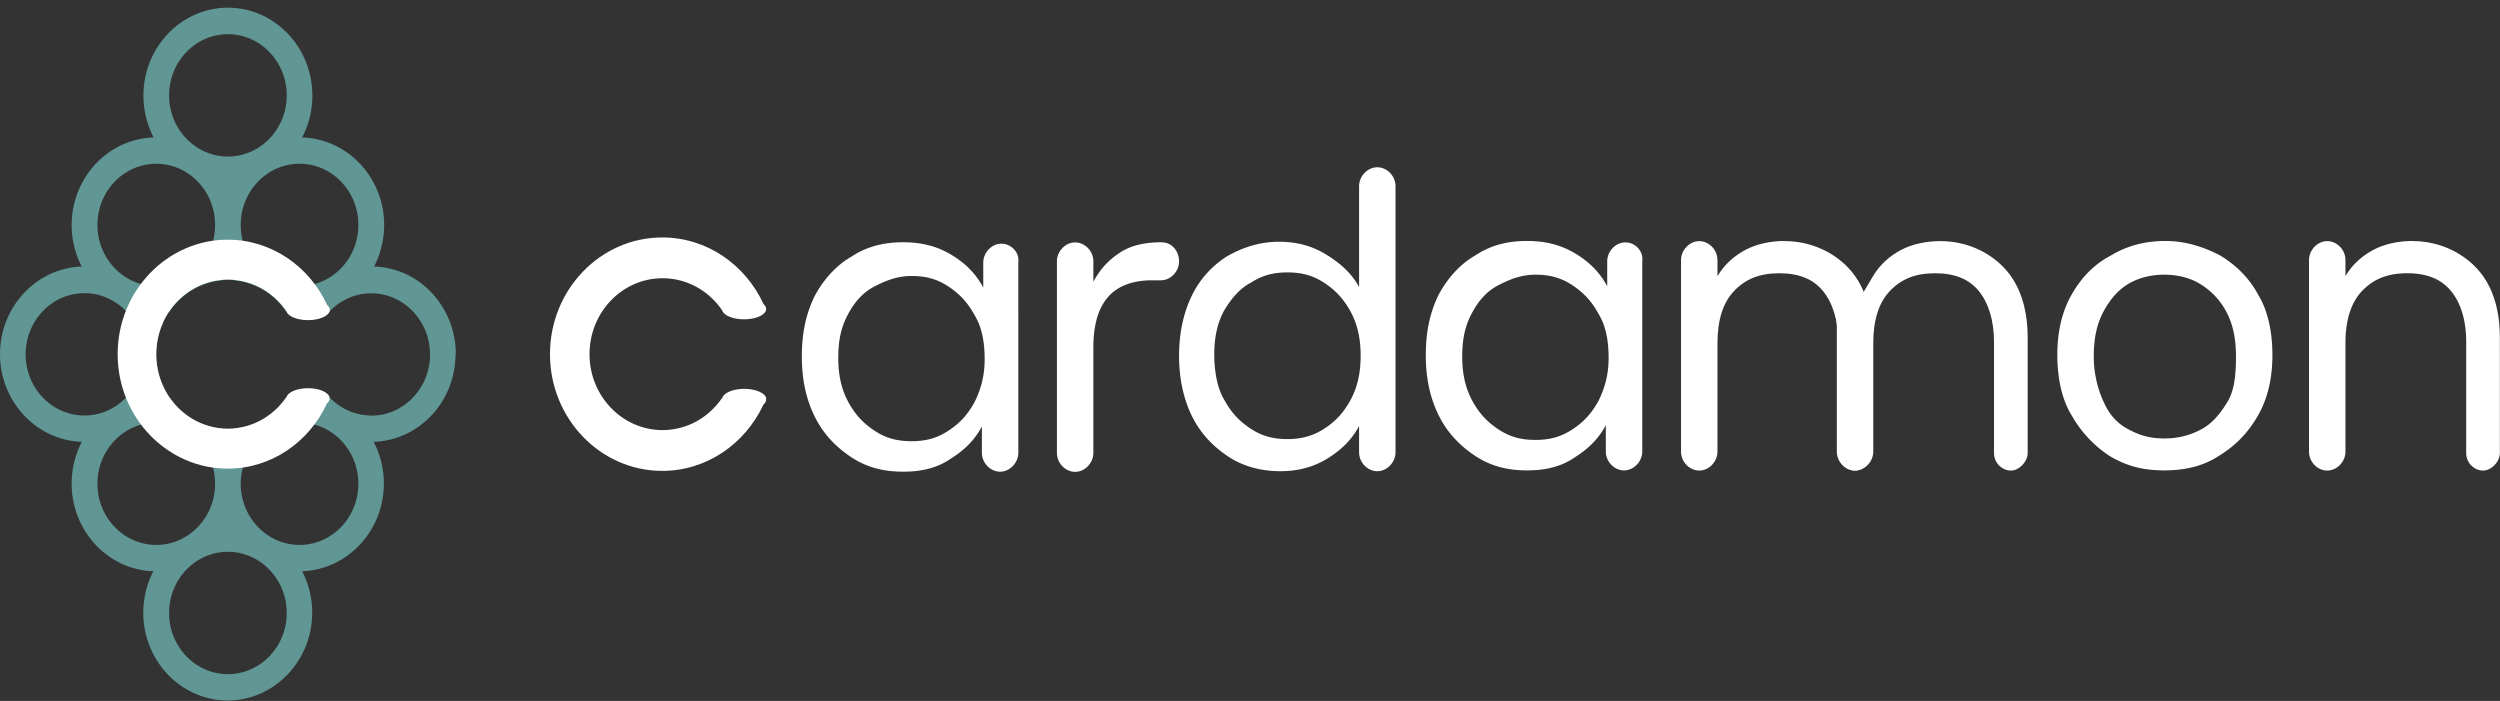
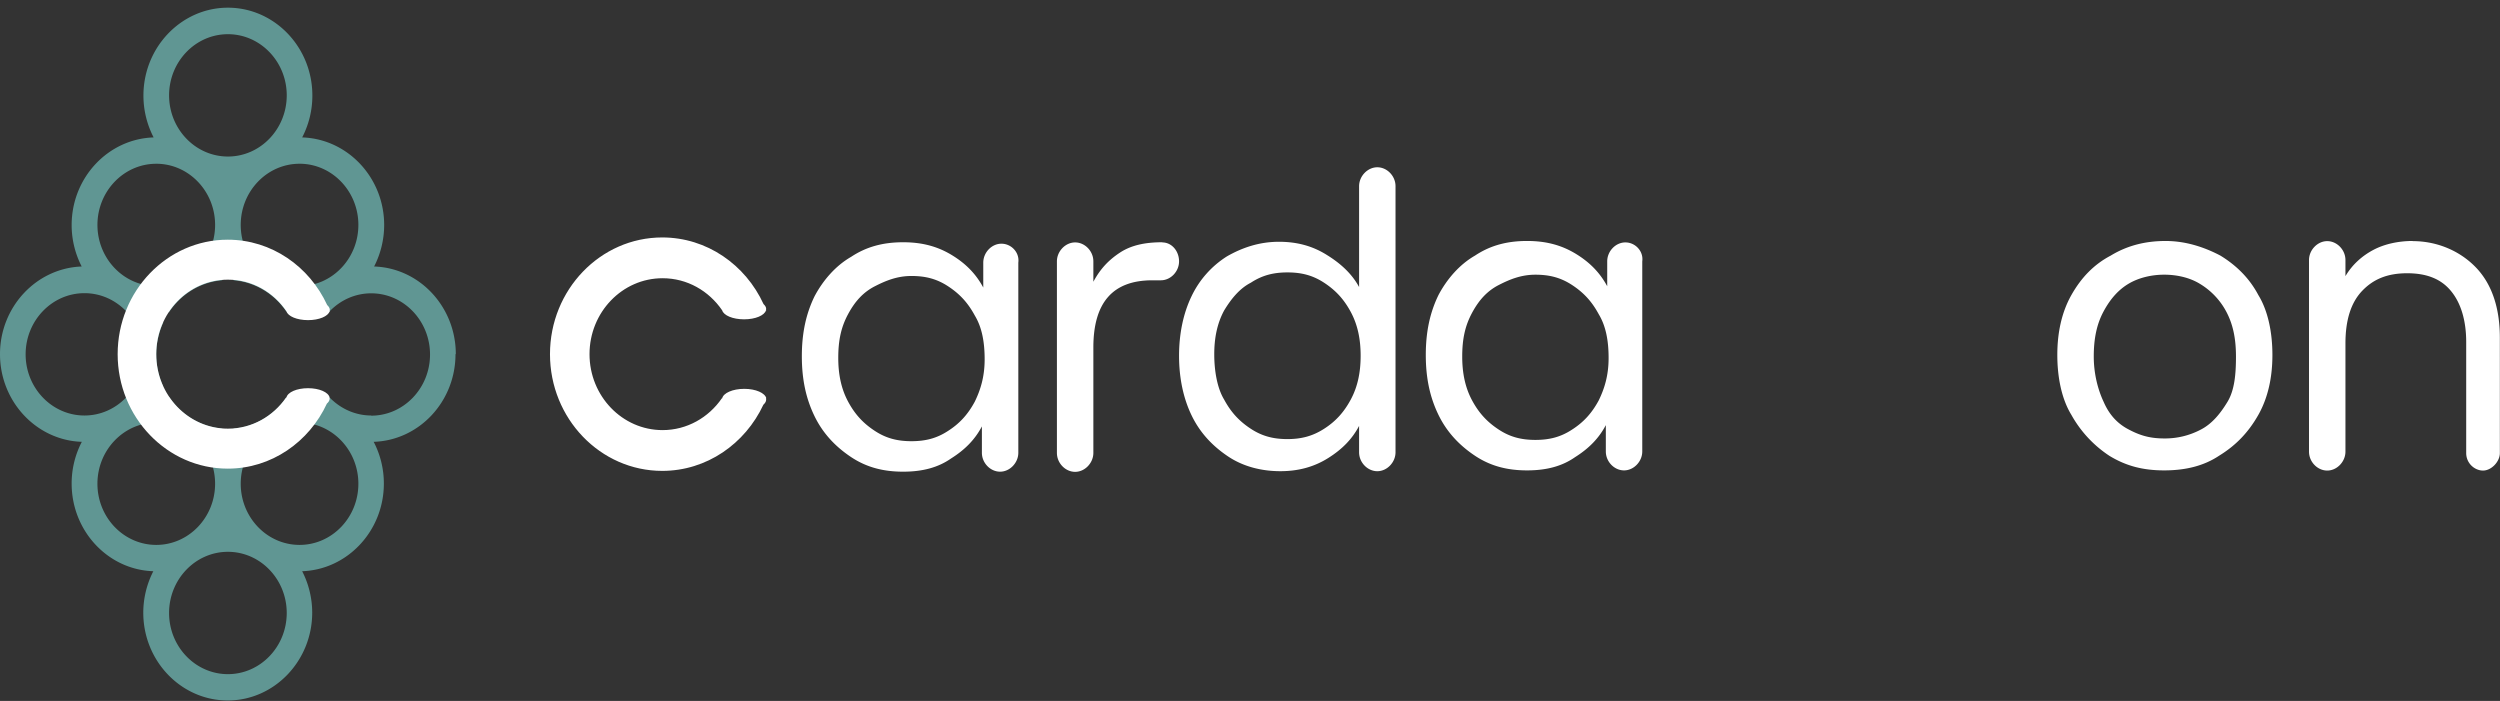
<svg xmlns="http://www.w3.org/2000/svg" width="214" height="60" fill="none" viewBox="0 0 214 60">
  <rect x="0" y="0" width="214" height="60" fill="#333333" stroke="none" />
  <g clip-path="url(#a)">
    <path fill="#fff" d="M190.064 21.878c-1.441-.756-3.014-1.25-4.692-1.25s-3.252.37-4.692 1.25c-1.441.756-2.525 1.883-3.371 3.38-.846 1.499-1.203 3.258-1.203 5.127s.357 3.752 1.203 5.126a10.04 10.04 0 0 0 3.252 3.505c1.44.88 2.894 1.25 4.692 1.25 1.797 0 3.37-.37 4.692-1.25 1.441-.88 2.524-2.007 3.37-3.505s1.203-3.257 1.203-5.126-.357-3.752-1.203-5.126q-1.09-2.062-3.251-3.381m.608 12.52c-.608 1.003-1.322 1.883-2.287 2.377a6.54 6.54 0 0 1-3.132.756c-1.203 0-2.049-.247-3.014-.756-.965-.494-1.678-1.25-2.167-2.377-.476-1.003-.846-2.378-.846-3.876s.238-2.748.846-3.875 1.321-1.883 2.167-2.378 1.93-.756 3.014-.756 2.167.248 3.013.756a6.13 6.13 0 0 1 2.287 2.378c.608 1.127.846 2.377.846 3.875s-.119 2.873-.727 3.876m-85.648-12.451a8.2 8.2 0 0 0-3.013 3.38c-.727 1.498-1.084 3.257-1.084 5.126 0 1.883.357 3.629 1.084 5.127s1.81 2.625 3.132 3.504c1.322.88 2.895 1.25 4.454 1.25 1.56 0 2.895-.37 4.098-1.126s2.048-1.622 2.643-2.749v2.254c0 .88.727 1.622 1.56 1.622.832 0 1.559-.756 1.559-1.622V15.941c0-.88-.727-1.622-1.559-1.622-.833 0-1.56.756-1.56 1.622v8.63c-.608-1.126-1.56-2.006-2.762-2.748-1.203-.756-2.525-1.127-4.098-1.127-1.678 0-3.132.495-4.454 1.25m-.238 12.258c-.608-1.003-.846-2.5-.846-3.875s.238-2.625.846-3.752c.608-1.003 1.322-1.883 2.287-2.378.965-.632 1.929-.88 3.132-.88s2.168.248 3.133.88c.965.633 1.678 1.375 2.286 2.502s.846 2.377.846 3.751-.238 2.625-.846 3.752-1.321 1.883-2.286 2.502-1.93.88-3.133.88-2.167-.248-3.132-.88c-.965-.633-1.679-1.375-2.287-2.502m101.76-13.577c-1.203 0-2.406.248-3.371.756-.965.509-1.811 1.25-2.405 2.254v-1.374c0-.88-.727-1.622-1.56-1.622s-1.56.756-1.56 1.622v16.395c0 .88.727 1.622 1.56 1.622s1.56-.756 1.56-1.622v-9.263c0-2.006.475-3.504 1.44-4.507.965-1.004 2.168-1.498 3.847-1.498s2.894.494 3.727 1.497c.846 1.004 1.322 2.502 1.322 4.385v9.51c0 .88.726 1.498 1.44 1.498s1.441-.756 1.441-1.498V28.9c0-2.625-.727-4.632-2.049-6.006s-3.251-2.254-5.419-2.254zm-107.06.11c-1.44 0-2.644.247-3.609.88-.964.632-1.678 1.374-2.286 2.5v-1.745c0-.88-.727-1.621-1.56-1.621-.832 0-1.56.756-1.56 1.621v16.396c0 .88.728 1.622 1.56 1.622s1.56-.756 1.56-1.622v-9.015c0-3.876 1.678-5.759 5.049-5.759h.727c.846 0 1.56-.756 1.56-1.622 0-.865-.608-1.621-1.441-1.621zm-13.759.123c-.846 0-1.56.757-1.56 1.623v2.13c-.608-1.127-1.44-2.007-2.643-2.749s-2.525-1.127-4.216-1.127-3.133.371-4.455 1.25c-1.321.757-2.405 2.007-3.132 3.382-.727 1.497-1.084 3.133-1.084 5.126 0 1.992.357 3.628 1.084 5.126s1.81 2.625 3.132 3.505 2.763 1.25 4.455 1.25c1.691 0 3.013-.37 4.097-1.127 1.203-.756 2.049-1.622 2.644-2.748v2.253c0 .88.726 1.622 1.56 1.622.832 0 1.559-.756 1.559-1.622V22.483c.119-.88-.608-1.622-1.44-1.622M83.44 34.385c-.608 1.127-1.321 1.883-2.286 2.501-.965.633-1.93.88-3.133.88-1.202 0-2.167-.247-3.132-.88-.965-.632-1.679-1.374-2.287-2.5-.608-1.128-.846-2.378-.846-3.753 0-1.498.238-2.625.846-3.752s1.322-1.883 2.287-2.377c.965-.495 1.93-.88 3.132-.88s2.168.247 3.133.88c.965.632 1.678 1.374 2.287 2.501.608 1.003.845 2.254.845 3.752s-.356 2.625-.846 3.628m55.698-13.635c-.846 0-1.56.757-1.56 1.622v2.13c-.608-1.126-1.441-2.006-2.643-2.748-1.203-.742-2.525-1.127-4.217-1.127s-3.132.371-4.454 1.25c-1.322.757-2.405 2.007-3.132 3.382-.727 1.498-1.084 3.133-1.084 5.126s.357 3.628 1.084 5.126 1.81 2.625 3.132 3.505 2.763 1.25 4.454 1.25c1.692 0 3.014-.37 4.098-1.127 1.202-.756 2.048-1.621 2.643-2.748v2.254c0 .88.727 1.621 1.56 1.621.832 0 1.559-.756 1.559-1.621V22.372c.119-.88-.608-1.621-1.44-1.621m-2.287 13.524c-.608 1.127-1.322 1.883-2.286 2.501-.965.633-1.93.88-3.133.88s-2.168-.247-3.132-.88c-.965-.632-1.679-1.374-2.287-2.5-.608-1.128-.846-2.378-.846-3.753 0-1.498.238-2.625.846-3.752s1.322-1.883 2.287-2.377c.964-.495 1.929-.88 3.132-.88s2.168.248 3.133.88 1.678 1.374 2.286 2.501c.608 1.003.846 2.254.846 3.752s-.357 2.625-.846 3.628" />
    <g fill="#fff">
-       <path d="M152.791 20.627c-1.203 0-2.405.248-3.37.756-.965.509-1.811 1.25-2.406 2.254v-1.374c0-.88-.727-1.622-1.559-1.622-.833 0-1.56.756-1.56 1.622v16.395c0 .88.727 1.622 1.56 1.622.832 0 1.559-.756 1.559-1.622v-9.263c0-2.006.476-3.504 1.441-4.507.965-1.004 2.168-1.498 3.846-1.498 1.679 0 2.895.494 3.727 1.497.833 1.004 1.322 2.502 1.322 4.385v9.51c0 .88.727 1.498 1.441 1.498s1.44-.756 1.44-1.498V28.9c0-2.625-.726-4.632-2.048-6.006s-3.252-2.254-5.419-2.254z" />
-       <path d="M157.232 22.263v16.395c0 .88.727 1.622 1.56 1.622.832 0 1.559-.756 1.559-1.622v-9.263c0-2.006.476-3.504 1.441-4.507.965-1.004 2.167-1.498 3.846-1.498s2.895.494 3.727 1.497c.833 1.004 1.322 2.502 1.322 4.385v9.51c0 .88.727 1.498 1.441 1.498.713 0 1.44-.756 1.44-1.498V28.9c0-2.625-.727-4.632-2.048-6.006s-3.252-2.254-5.419-2.254c-1.203 0-2.406.247-3.371.756-.965.508-1.81 1.25-2.405 2.254l-.939 1.58" />
-     </g>
+       </g>
    <path fill="#609693" d="M39.017 30.316c0-4.068-3.119-7.38-6.992-7.504a7.8 7.8 0 0 0 .86-3.546c0-4.067-3.133-7.38-7.019-7.503a7.75 7.75 0 0 0 .872-3.587c0-4.15-3.251-7.518-7.23-7.518-3.978 0-7.23 3.381-7.23 7.518a7.8 7.8 0 0 0 .873 3.587c-3.886.123-7.018 3.435-7.018 7.504 0 1.278.317 2.487.859 3.545C3.119 22.95 0 26.262 0 30.316s3.12 7.38 7.005 7.504a7.7 7.7 0 0 0-.872 3.573c0 4.068 3.12 7.38 6.992 7.504a7.8 7.8 0 0 0-.86 3.546c0 4.15 3.252 7.517 7.23 7.517s7.23-3.38 7.23-7.517a7.8 7.8 0 0 0-.859-3.546c3.873-.137 6.992-3.45 6.992-7.504a7.7 7.7 0 0 0-.872-3.573c3.885-.124 7.005-3.436 7.005-7.504zm-13.376-16.3c2.776 0 5.036 2.35 5.036 5.237s-2.26 5.236-5.036 5.236-5.035-2.35-5.035-5.236 2.26-5.236 5.035-5.236M19.51 2.927c2.775 0 5.035 2.35 5.035 5.236s-2.26 5.236-5.035 5.236-5.036-2.35-5.036-5.236 2.26-5.236 5.036-5.236m-6.133 11.09c2.775 0 5.036 2.35 5.036 5.237s-2.26 5.236-5.036 5.236-5.036-2.35-5.036-5.236 2.26-5.236 5.036-5.236M7.23 35.567c-2.776 0-5.036-2.35-5.036-5.236s2.26-5.236 5.036-5.236 5.036 2.35 5.036 5.236-2.26 5.236-5.036 5.236m6.146 11.077c-2.776 0-5.036-2.35-5.036-5.236s2.26-5.236 5.036-5.236 5.036 2.35 5.036 5.236-2.26 5.236-5.036 5.236m6.133 11.063c-2.776 0-5.036-2.35-5.036-5.236s2.26-5.236 5.036-5.236 5.035 2.35 5.035 5.236-2.26 5.236-5.035 5.236m6.132-11.063c-2.775 0-5.035-2.35-5.035-5.236s2.26-5.236 5.035-5.236 5.036 2.35 5.036 5.236-2.26 5.236-5.036 5.236m6.146-11.077c-1.387 0-2.643-.591-3.555-1.526h-3.74c-1.018 1.471-2.617 2.474-4.455 2.64-.198.247-.37.508-.528.769a8 8 0 0 0-.53-.77c-1.85-.165-3.475-1.182-4.48-2.68a6.4 6.4 0 0 0-.899-.082 7 7 0 0 0 .37-.839 6.5 6.5 0 0 1-.594-2.734c0-.976.225-1.91.595-2.735a9 9 0 0 0-.357-.811c.29 0 .581-.041.859-.083 1.018-1.525 2.656-2.556 4.533-2.72a5.6 5.6 0 0 0 .503-.743c.158.261.33.509.502.742 1.864.165 3.476 1.182 4.507 2.68h3.674c.912-.962 2.181-1.567 3.582-1.567 2.776 0 5.036 2.35 5.036 5.237s-2.26 5.236-5.036 5.236z" />
    <path fill="#fff" d="M28.232 34.027h-.014c-.105-.454-.885-.797-1.85-.797s-1.745.343-1.85.797h-.027c-1.11 1.608-2.934 2.666-4.983 2.666-3.383 0-6.132-2.859-6.132-6.377s2.749-6.377 6.132-6.377c2.076 0 3.9 1.072 5.01 2.708.132.426.898.756 1.85.756s1.718-.33 1.85-.756h.027l-.027-.055c0-.028.014-.055.014-.07 0-.15-.093-.288-.225-.411-1.52-3.299-4.758-5.594-8.512-5.594-5.194 0-9.424 4.398-9.424 9.8 0 5.4 4.23 9.798 9.424 9.798 3.74 0 6.966-2.281 8.486-5.566.145-.124.237-.275.237-.426 0-.027 0-.055-.013-.082v-.028zm37.378.069h-.013c-.106-.454-.899-.811-1.89-.811s-1.785.357-1.89.81h-.027c-1.136 1.65-2.987 2.722-5.075 2.722-3.45 0-6.252-2.914-6.252-6.5 0-3.588 2.802-6.501 6.252-6.501 2.115 0 3.965 1.085 5.102 2.748.132.44.912.77 1.877.77s1.744-.33 1.876-.77h.027l-.026-.055c0-.027.013-.055.013-.069 0-.15-.093-.288-.225-.412-1.546-3.367-4.85-5.703-8.67-5.703-5.3 0-9.61 4.48-9.61 9.991s4.31 9.991 9.61 9.991c3.806 0 7.097-2.322 8.657-5.662.145-.137.238-.275.238-.44 0-.027 0-.054-.014-.082v-.027z" />
  </g>
  <defs>
    <clipPath id="a">
      <path fill="#fff" d="M0 .644h214v59.343H0z" />
    </clipPath>
  </defs>
</svg>